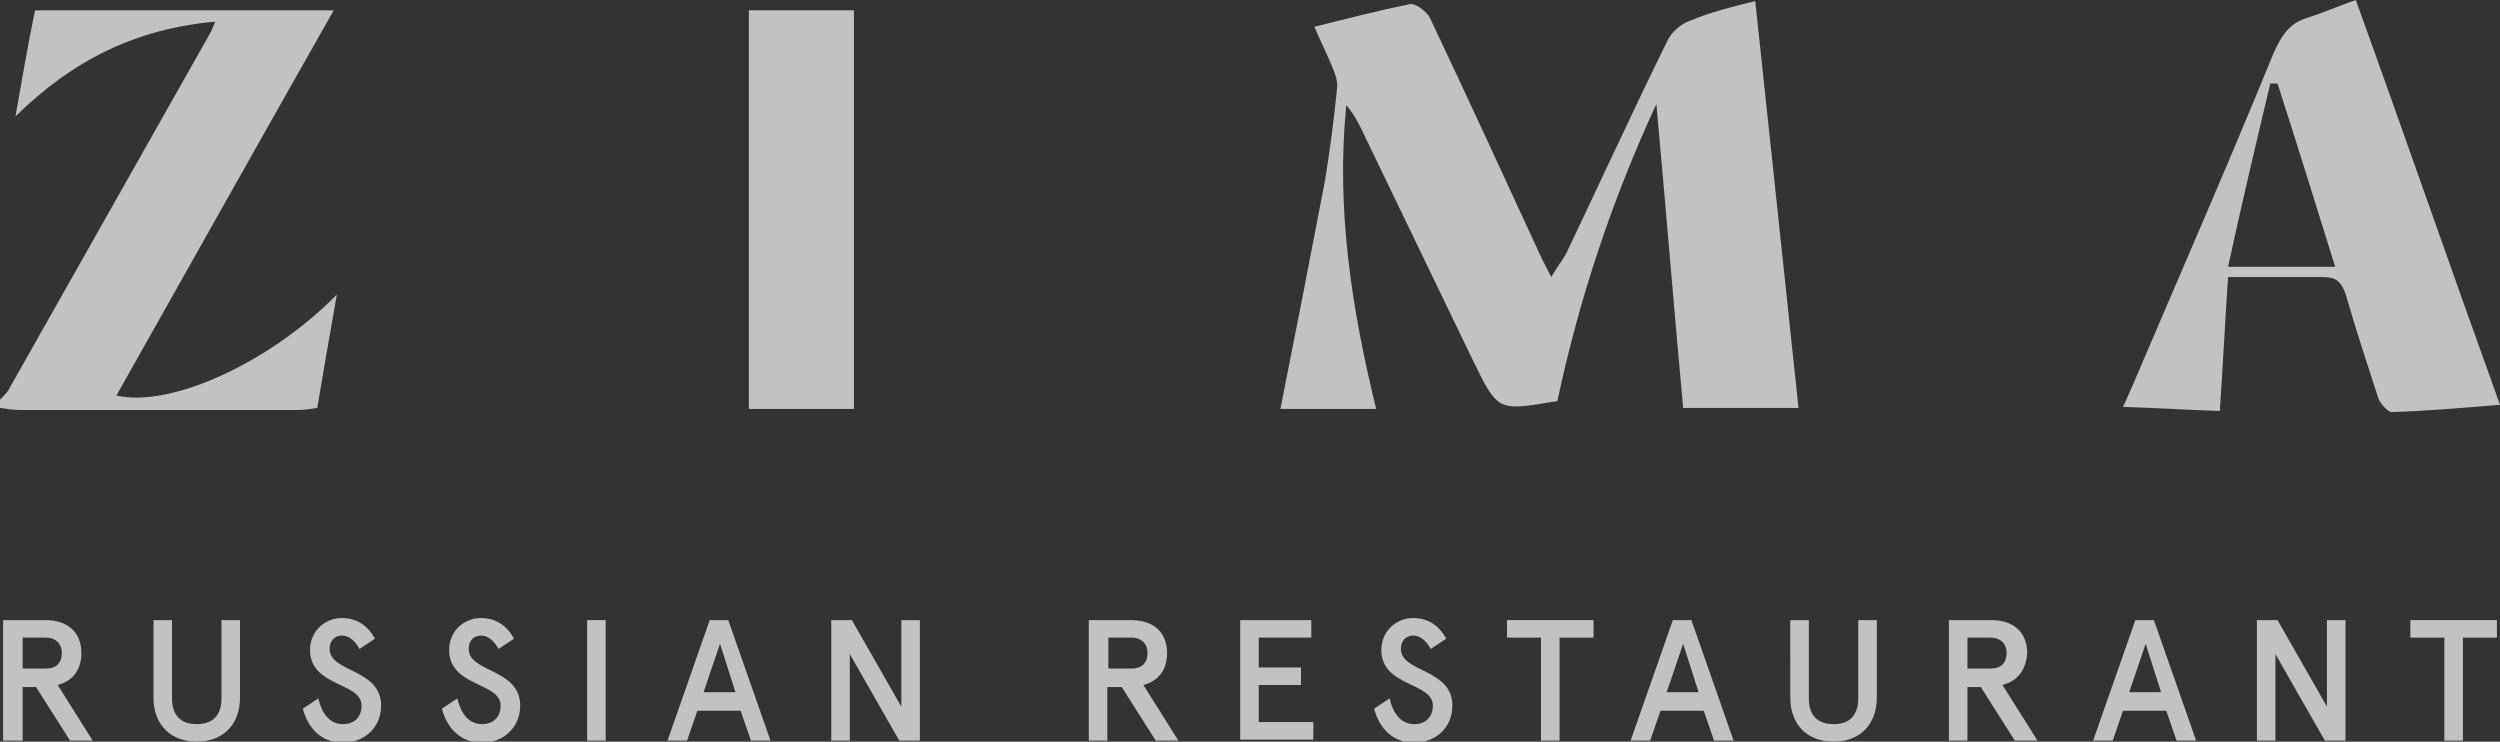
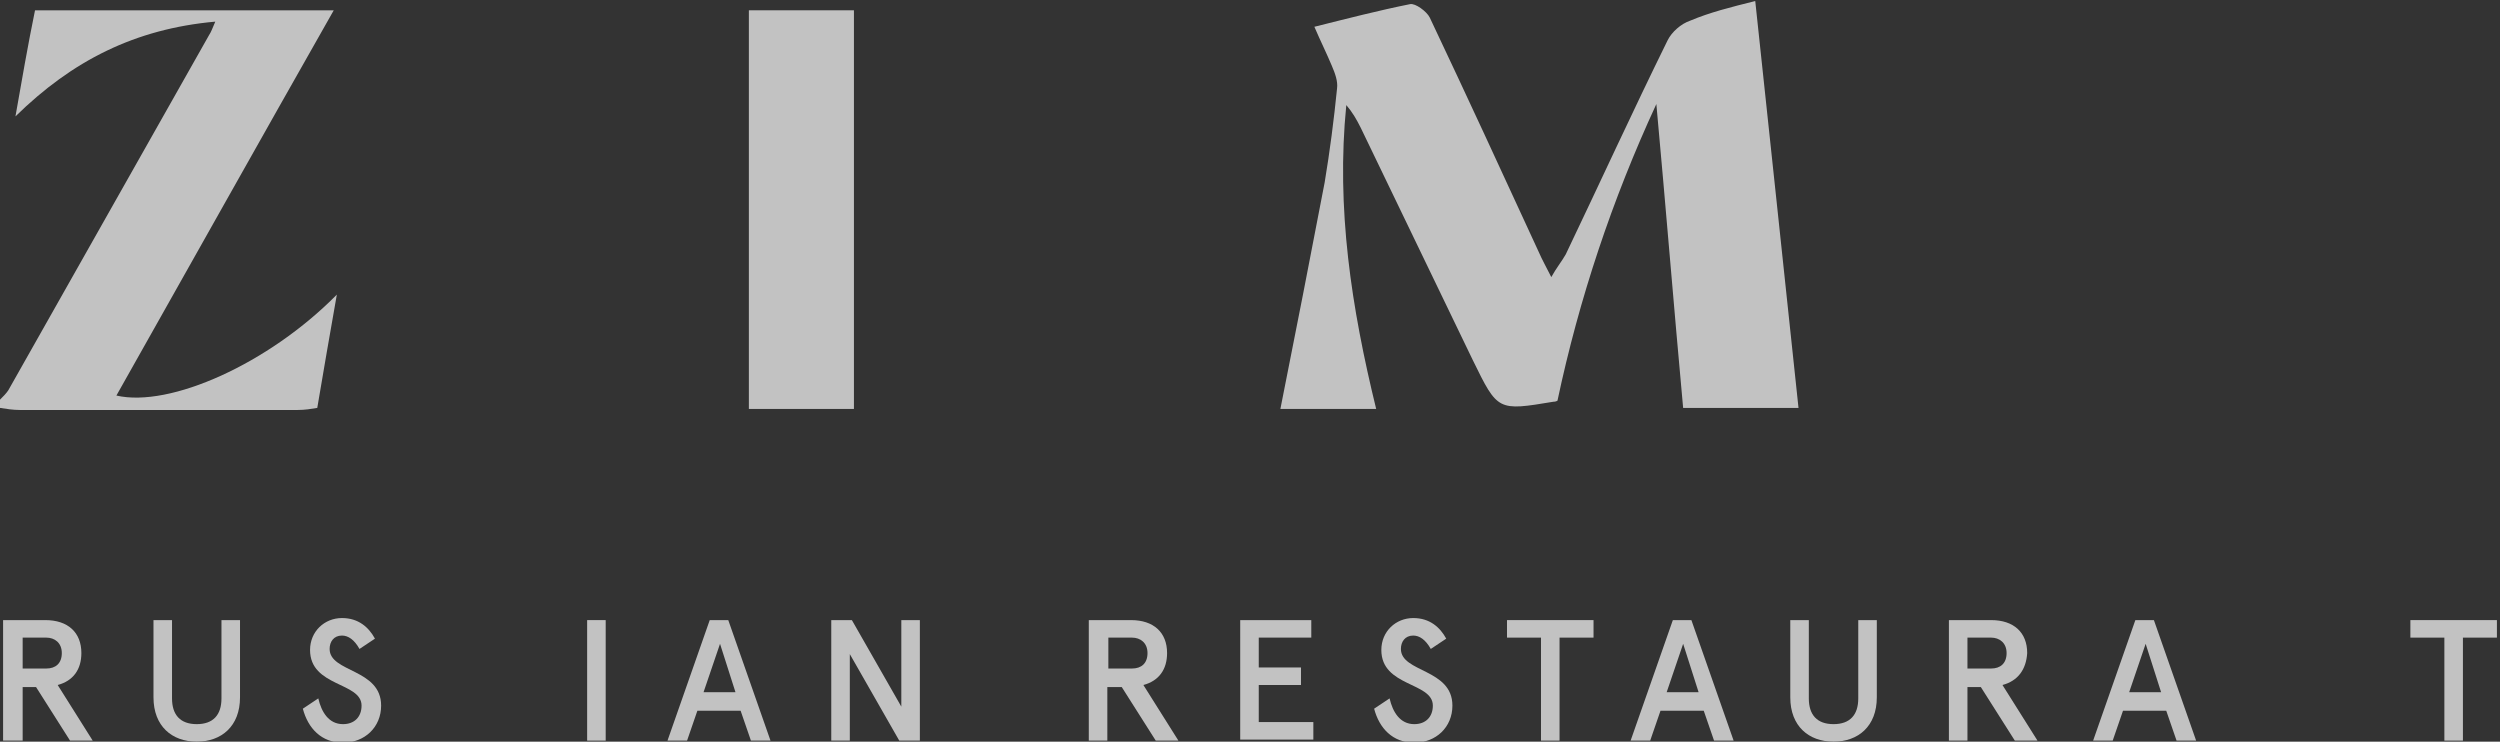
<svg xmlns="http://www.w3.org/2000/svg" id="Layer_1" x="0px" y="0px" viewBox="0 0 242.7 72" style="enable-background:new 0 0 242.7 72;" xml:space="preserve">
  <rect x="0" y="0" width="242.7" height="72" fill="#333333" stroke="none" />
  <style type="text/css"> .st0{fill:#462456;} .st1{fill:none;stroke:#C4A378;stroke-width:6;stroke-linecap:round;stroke-linejoin:round;} .st2{fill:none;stroke:#C4A378;stroke-width:6;stroke-linecap:round;stroke-linejoin:round;stroke-dasharray:0,12.016;} .st3{fill:#C4A378;} .st4{fill:#FFFFFF;} .st5{fill:#C4A379;} .st6{opacity:0.7;} .st7{fill-rule:evenodd;clip-rule:evenodd;fill:#FFFFFF;} .st8{fill:none;stroke:#FFFFFF;stroke-width:0.7;stroke-miterlimit:10;} .st9{fill:none;stroke:#C4A378;stroke-width:6;stroke-linecap:round;stroke-linejoin:round;stroke-miterlimit:10;stroke-dasharray:0,12;} </style>
  <g class="st6">
    <g>
      <path class="st7" d="M0,38.8L0,38.8c0.3-0.3,0.6-0.6,0.8-0.9c6.5-11.5,13-23,19.5-34.5c0.2-0.3,0.3-0.6,0.6-1.3 C13.1,2.8,7,5.9,1.5,11.3C2.1,7.9,2.7,4.4,3.4,1h29c-7.1,12.5-14.1,25-21.1,37.4c5.2,1.2,14.8-3.1,21.4-9.8c-0.7,4-1.3,7.4-1.9,11 c-0.6,0.1-1.2,0.2-1.9,0.2c-9,0-18,0-27,0c-0.6,0-1.3-0.1-1.9-0.2V38.8z" />
      <path class="st7" d="M124.3,39.7L124.3,39.7c1.5-7.5,2.9-14.7,4.3-22c0.5-3,0.9-6.1,1.2-9.1c0.1-0.7-0.2-1.5-0.5-2.2 c-0.5-1.2-1.1-2.4-1.7-3.8c3.2-0.8,6.3-1.6,9.3-2.2c0.5-0.1,1.6,0.7,1.9,1.3c3.6,7.6,7.1,15.2,10.6,22.8c0.3,0.7,0.7,1.4,1.2,2.4 c0.5-0.9,1-1.5,1.4-2.2c3.3-6.9,6.5-13.9,9.9-20.8c0.4-0.8,1.3-1.6,2.2-1.9c1.9-0.8,3.9-1.3,6.3-1.9c1.4,13.2,2.8,26.2,4.2,39.5 h-11.2c-0.9-9.8-1.7-19.7-2.6-29.5c-4.3,9.3-7.5,18.9-9.6,28.8c-0.2,0.1-0.3,0.1-0.4,0.1c-5.4,0.9-5.4,0.9-7.8-4 c-3.6-7.5-7.3-15.1-10.9-22.6c-0.4-0.8-0.8-1.5-1.4-2.2c-1,10,0.5,19.7,2.9,29.5H124.3z" />
-       <path class="st7" d="M242.7,39.3L242.7,39.3c-3.7,0.3-7.1,0.6-10.5,0.7c-0.4,0-1.1-0.8-1.3-1.3c-1.1-3.4-2.2-6.7-3.2-10.2 c-0.4-1.1-0.9-1.6-2.1-1.6c-3,0-6,0-9.3,0c-0.3,4.5-0.5,8.6-0.8,13c-3-0.1-6.1-0.3-9.4-0.4c0.4-0.8,0.6-1.4,0.9-2 c4.6-10.8,9.3-21.5,13.7-32.3c0.8-1.8,1.6-3,3.4-3.5c1.5-0.5,2.9-1.1,4.6-1.7C233.4,13,237.9,26,242.7,39.3z M221.1,8.1L221.1,8.1 c-0.2,0-0.5,0-0.7,0c-1.4,5.9-2.8,11.8-4.1,17.8h10.4C224.8,19.8,223,14,221.1,8.1z" />
      <polygon class="st7" points="82.9,39.7 82.9,39.7 72.7,39.7 72.7,1 82.9,1 " />
    </g>
    <g>
      <path class="st4" d="M5.6,66.5L9,71.9H6.8l-3.3-5.2H2.2v5.2H0.3V60.2h4.1c2.2,0,3.5,1.2,3.5,3.2C7.9,65,7.1,66.1,5.6,66.5z M6,63.4c0-1-0.7-1.5-1.5-1.5H2.2v3h2.3C5.4,64.9,6,64.4,6,63.4z" />
      <path class="st4" d="M14.9,60.2h1.8v7.6c0,1.6,0.8,2.5,2.4,2.5c1.6,0,2.4-0.9,2.4-2.5v-7.6h1.8v7.5c0,2.8-1.8,4.3-4.2,4.3 c-2.4,0-4.2-1.5-4.2-4.3V60.2z" />
      <path class="st4" d="M34.9,63c-0.5-0.9-1.1-1.3-1.7-1.3c-0.8,0-1.2,0.6-1.2,1.3c0,2.3,5,1.9,5,5.5c0,2.1-1.6,3.6-3.7,3.6 c-2.1,0-3.4-1.4-3.9-3.3l1.5-1c0.3,1.3,1,2.5,2.4,2.5c1.1,0,1.8-0.7,1.8-1.8c0-2.3-5-1.8-5-5.4c0-1.8,1.4-3.1,3.1-3.1 c1.6,0,2.6,0.9,3.2,2L34.9,63z" />
-       <path class="st4" d="M48.4,63c-0.5-0.9-1.1-1.3-1.7-1.3c-0.8,0-1.2,0.6-1.2,1.3c0,2.3,5,1.9,5,5.5c0,2.1-1.6,3.6-3.7,3.6 c-2.1,0-3.4-1.4-3.9-3.3l1.5-1c0.3,1.3,1,2.5,2.4,2.5c1.1,0,1.8-0.7,1.8-1.8c0-2.3-5-1.8-5-5.4c0-1.8,1.4-3.1,3.1-3.1 c1.6,0,2.6,0.9,3.2,2L48.4,63z" />
      <path class="st4" d="M57,60.2h1.8v11.7H57V60.2z" />
      <path class="st4" d="M70.7,60.2l4.1,11.7h-1.9l-1-2.9h-4.2l-1,2.9h-1.9l4.1-11.7H70.7z M68.3,67.2h3.1l-1.5-4.7L68.3,67.2z" />
      <path class="st4" d="M89.3,60.2v11.7h-2l-4.8-8.4v8.4h-1.8V60.2h2l4.8,8.4v-8.4H89.3z" />
      <path class="st4" d="M111,66.5l3.4,5.4h-2.2l-3.3-5.2h-1.4v5.2h-1.8V60.2h4.1c2.2,0,3.5,1.2,3.5,3.2C113.3,65,112.5,66.1,111,66.5 z M111.4,63.4c0-1-0.7-1.5-1.5-1.5h-2.3v3h2.3C110.8,64.9,111.4,64.4,111.4,63.4z" />
      <path class="st4" d="M127.3,60.2v1.7h-5.1v2.9h4.1v1.7h-4.1v3.6h5.3v1.7h-7.1V60.2H127.3z" />
      <path class="st4" d="M138.9,63c-0.5-0.9-1.1-1.3-1.7-1.3c-0.8,0-1.2,0.6-1.2,1.3c0,2.3,5,1.9,5,5.5c0,2.1-1.6,3.6-3.7,3.6 c-2.1,0-3.4-1.4-3.9-3.3l1.5-1c0.3,1.3,1,2.5,2.4,2.5c1.1,0,1.8-0.7,1.8-1.8c0-2.3-5-1.8-5-5.4c0-1.8,1.4-3.1,3.1-3.1 c1.6,0,2.6,0.9,3.2,2L138.9,63z" />
      <path class="st4" d="M146.3,60.2h8.4v1.7h-3.3v10h-1.8v-10h-3.3V60.2z" />
      <path class="st4" d="M164.2,60.2l4.1,11.7h-1.9l-1-2.9h-4.2l-1,2.9h-1.9l4.1-11.7H164.2z M161.8,67.2h3.1l-1.5-4.7L161.8,67.2z" />
      <path class="st4" d="M173.8,60.2h1.8v7.6c0,1.6,0.8,2.5,2.4,2.5c1.6,0,2.4-0.9,2.4-2.5v-7.6h1.8v7.5c0,2.8-1.8,4.3-4.2,4.3 c-2.4,0-4.2-1.5-4.2-4.3V60.2z" />
      <path class="st4" d="M194.4,66.5l3.4,5.4h-2.2l-3.3-5.2H191v5.2h-1.8V60.2h4.1c2.2,0,3.5,1.2,3.5,3.2 C196.7,65,195.9,66.1,194.4,66.5z M194.8,63.4c0-1-0.7-1.5-1.5-1.5H191v3h2.3C194.2,64.9,194.8,64.4,194.8,63.4z" />
      <path class="st4" d="M209.1,60.2l4.1,11.7h-1.9l-1-2.9h-4.2l-1,2.9h-1.9l4.1-11.7H209.1z M206.7,67.2h3.1l-1.5-4.7L206.7,67.2z" />
-       <path class="st4" d="M227.7,60.2v11.7h-2l-4.8-8.4v8.4h-1.8V60.2h2l4.8,8.4v-8.4H227.7z" />
      <path class="st4" d="M234,60.2h8.4v1.7h-3.3v10h-1.8v-10H234V60.2z" />
    </g>
  </g>
</svg>